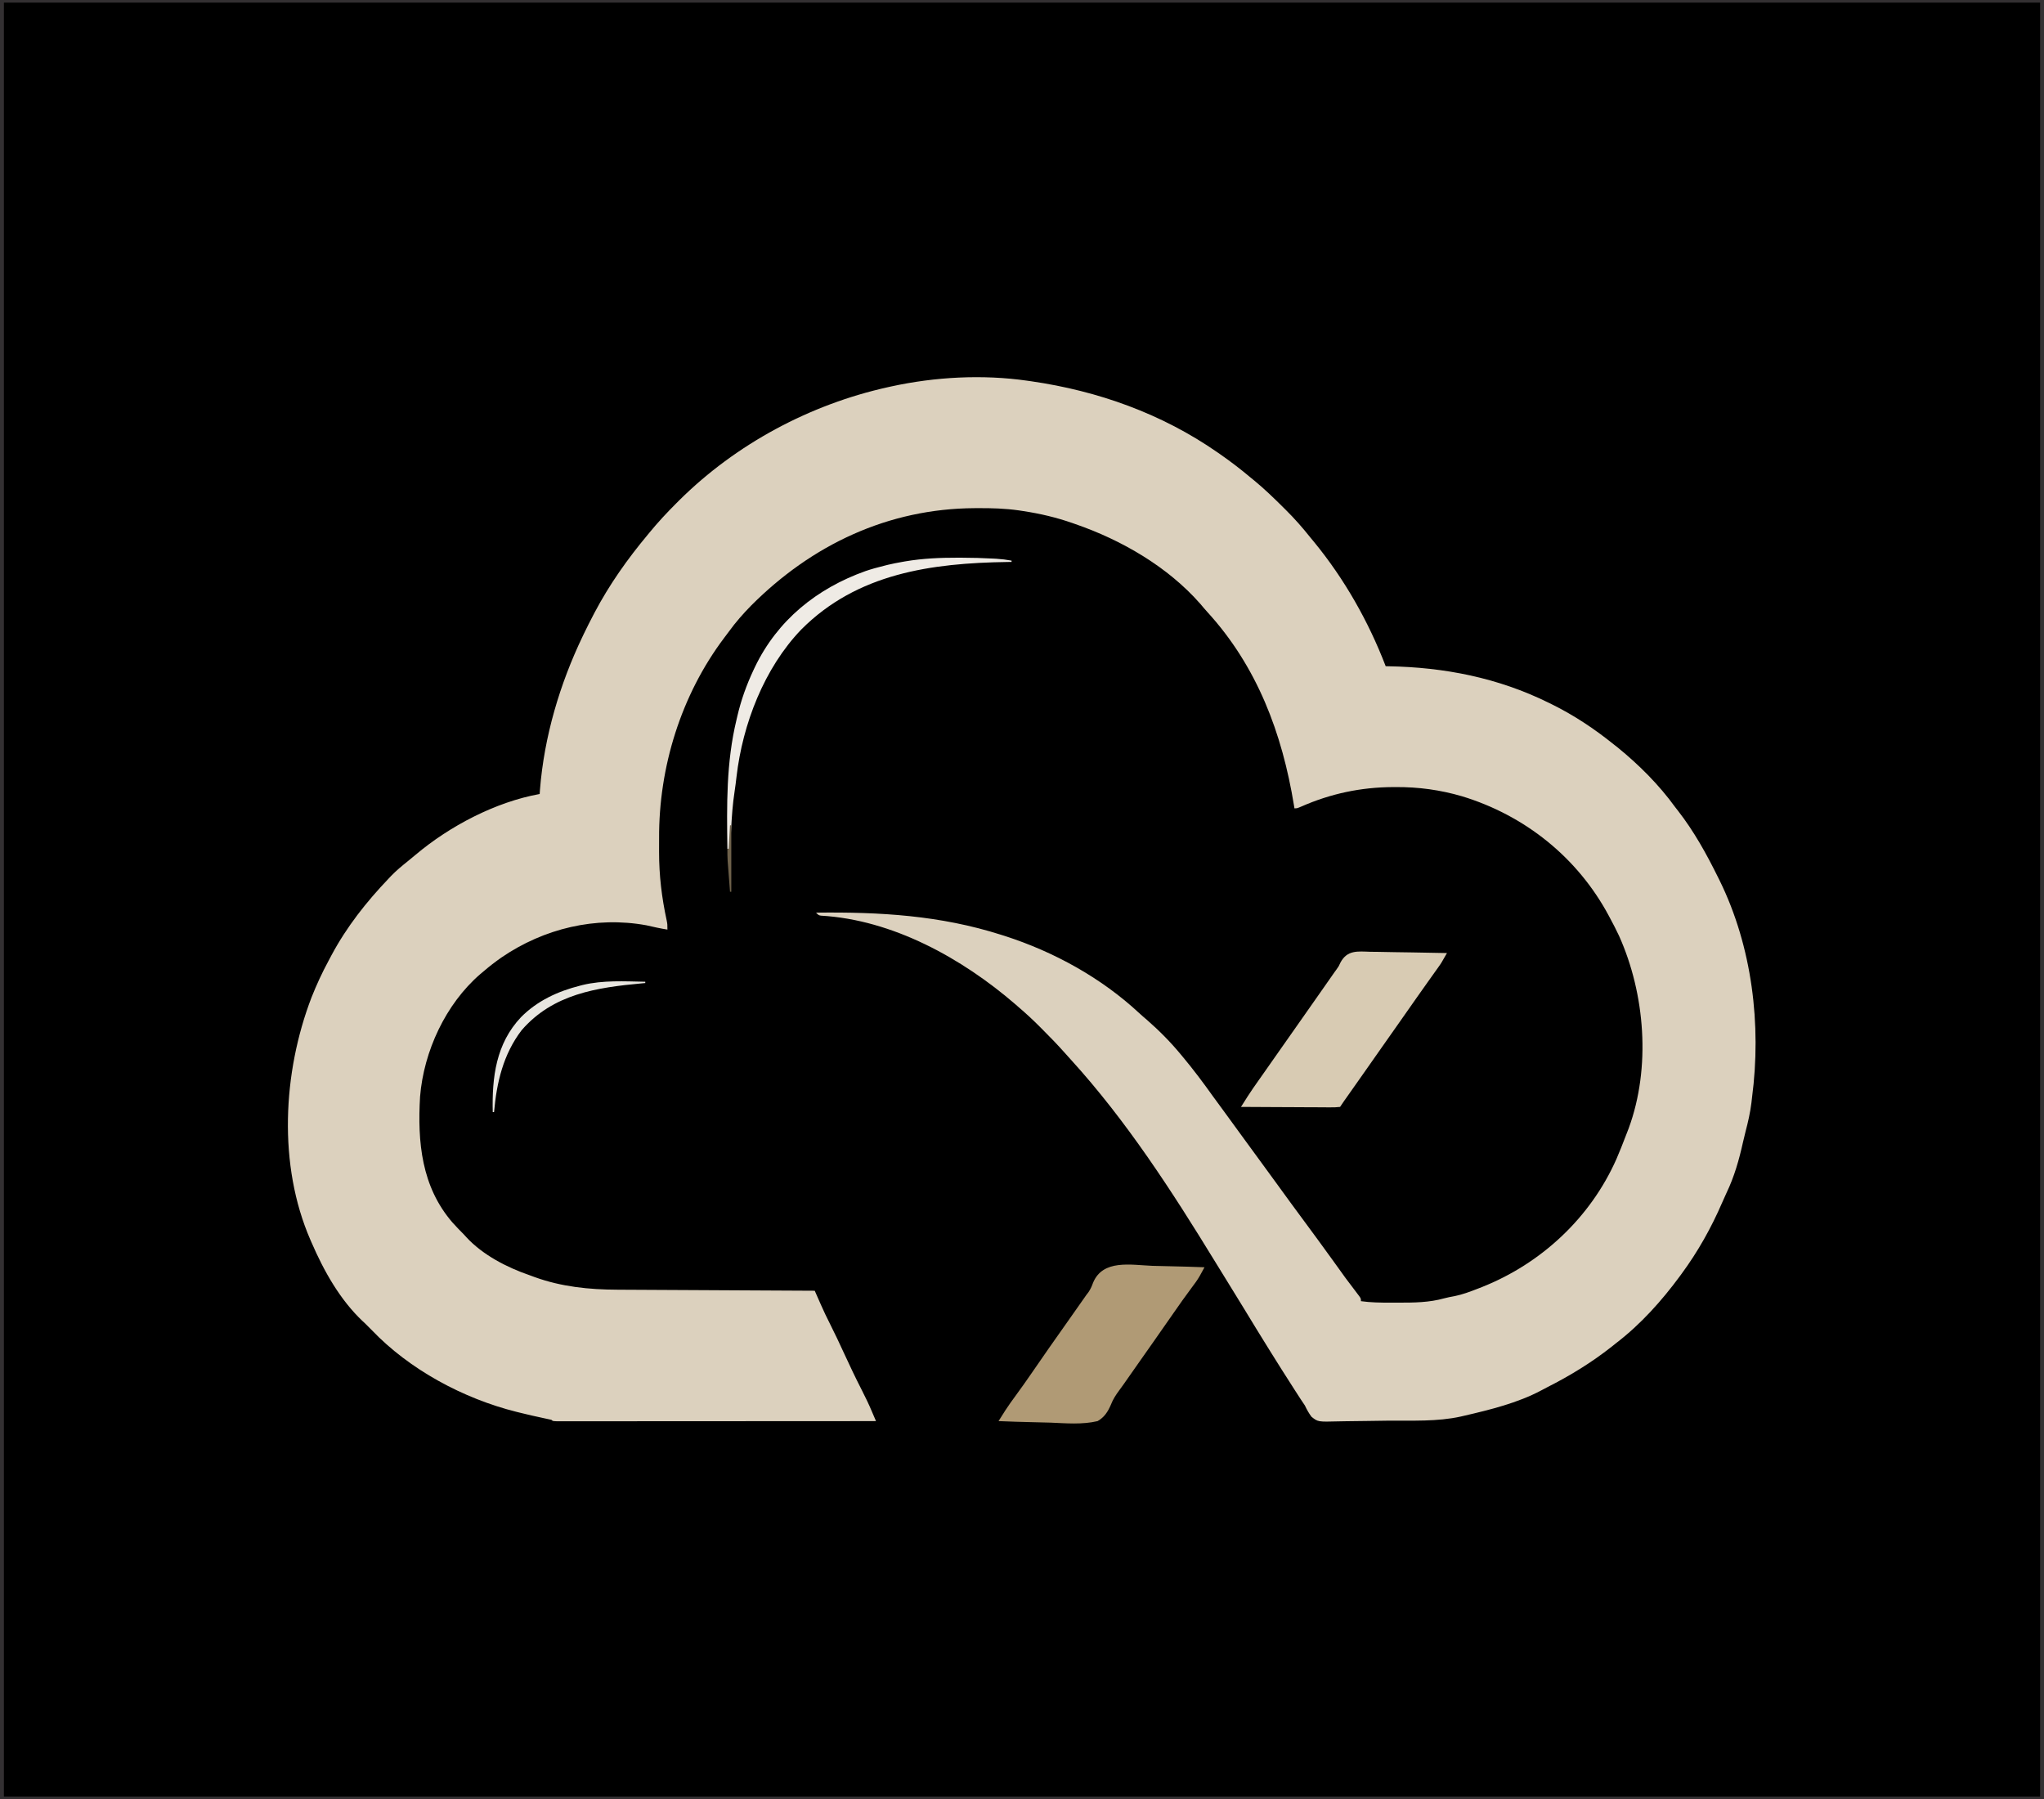
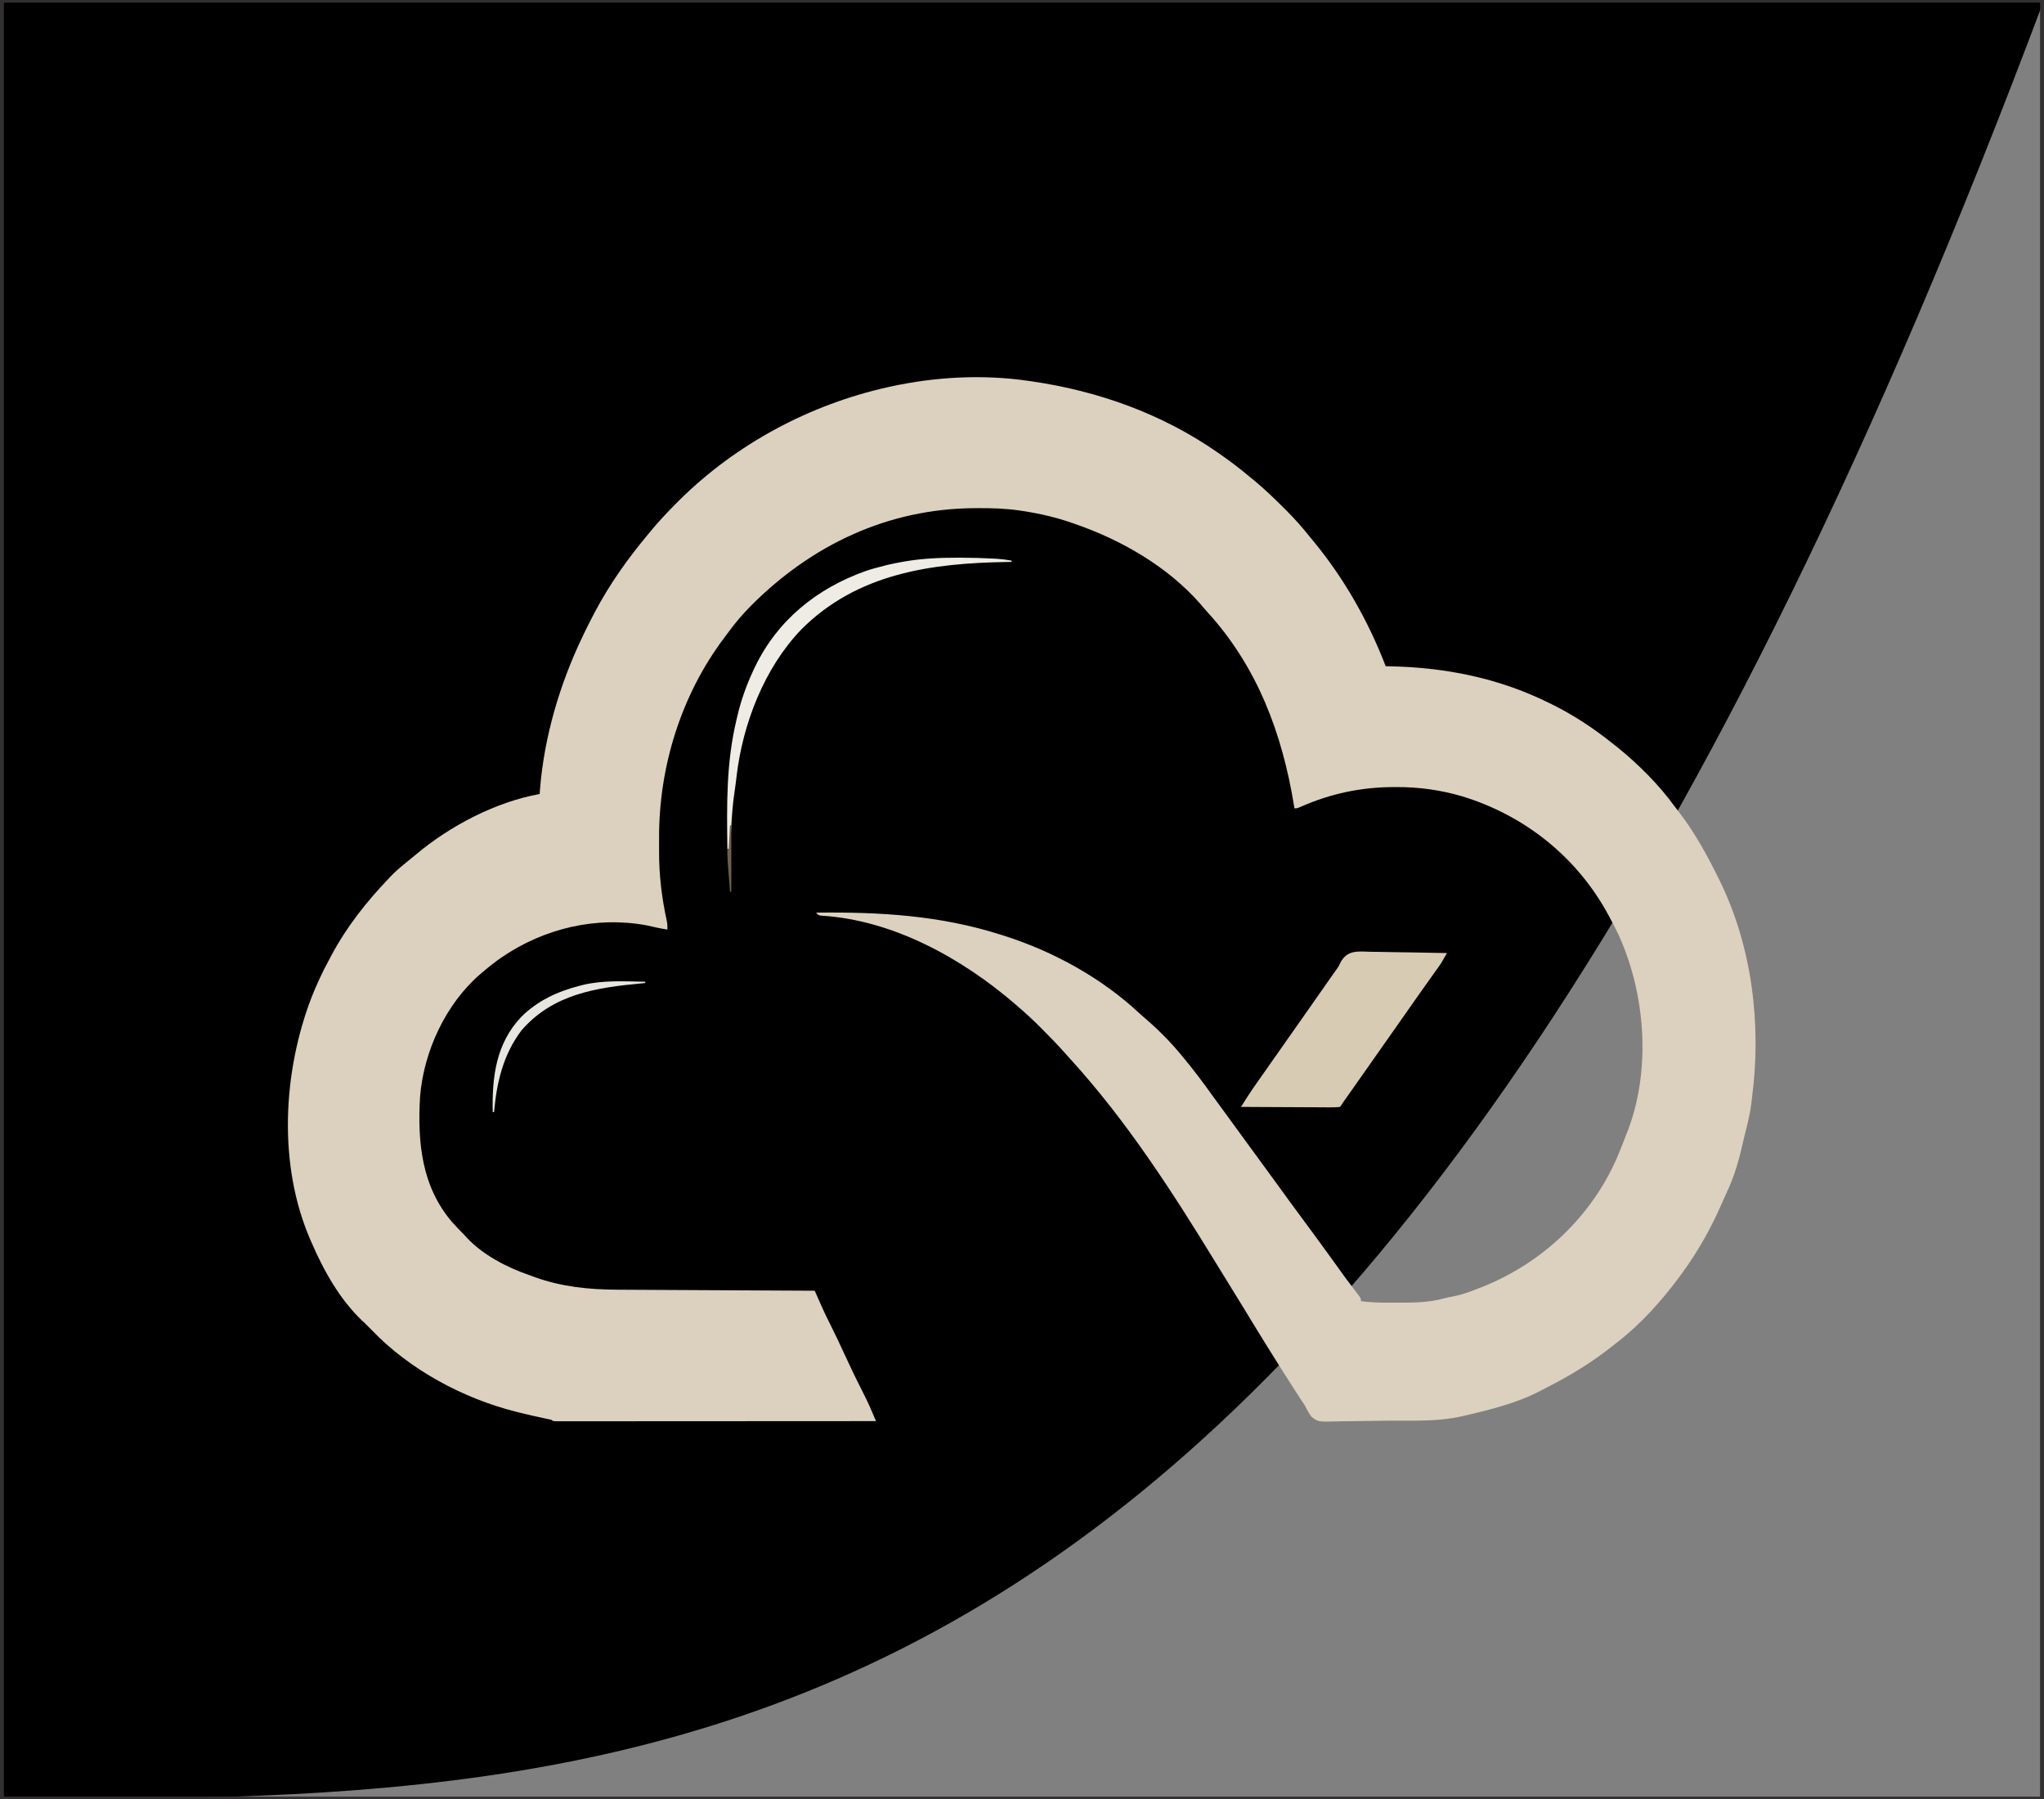
<svg xmlns="http://www.w3.org/2000/svg" version="1.1" width="1568" height="1380">
  <rect width="100%" height="100%" fill="#808080" stroke="none" />
-   <path d="M0 0 C517.44 0 1034.88 0 1568 0 C1568 455.4 1568 910.8 1568 1380 C1050.56 1380 533.12 1380 0 1380 C0 924.6 0 469.2 0 0 Z " fill="#000000" transform="translate(0,0)" />
+   <path d="M0 0 C517.44 0 1034.88 0 1568 0 C1050.56 1380 533.12 1380 0 1380 C0 924.6 0 469.2 0 0 Z " fill="#000000" transform="translate(0,0)" />
  <path d="M0 0 C0.989 0.14 1.977 0.279 2.996 0.423 C54.308 7.826 103.251 25.279 146 55 C146.837 55.58 146.837 55.58 147.69 56.171 C155.757 61.78 163.486 67.661 171 74 C172.477 75.199 172.477 75.199 173.984 76.422 C182.023 83.025 189.445 90.23 196.812 97.562 C197.544 98.287 197.544 98.287 198.291 99.025 C204.991 105.669 211.135 112.607 217 120 C218.013 121.231 219.028 122.461 220.047 123.688 C243.406 152.164 261.808 184.668 275 219 C275.991 219.014 275.991 219.014 277.002 219.028 C320.038 219.781 361.236 227.868 400 247 C400.793 247.388 401.586 247.775 402.403 248.175 C419.508 256.613 435.163 267.046 450 279 C450.95 279.745 451.9 280.49 452.879 281.258 C469.188 294.483 484.696 309.981 497 327 C497.733 327.938 498.467 328.877 499.223 329.844 C511.528 345.643 521.154 363.086 530 381 C530.376 381.755 530.752 382.511 531.14 383.289 C556.163 434.229 563.371 494.06 556 550 C555.856 551.271 555.711 552.542 555.562 553.852 C554.632 561.346 552.978 568.579 551.062 575.871 C550.341 578.624 549.677 581.381 549.062 584.16 C546.117 597.471 542.384 610.627 536.449 622.945 C535.293 625.383 534.205 627.825 533.145 630.305 C524.791 649.683 514.507 667.994 502 685 C501.592 685.558 501.184 686.116 500.764 686.691 C486.813 705.65 470.704 723.643 452 738 C450.738 739.002 449.476 740.004 448.215 741.008 C432.812 753.154 416.444 763.151 398.958 772.001 C397.355 772.819 395.767 773.665 394.184 774.52 C376.295 784.054 354.881 789.335 335.25 793.875 C334.382 794.078 333.514 794.281 332.62 794.49 C314.573 798.496 295.517 797.498 277.134 797.652 C271.666 797.698 266.2 797.766 260.733 797.885 C255.416 797.999 250.102 798.06 244.784 798.083 C242.766 798.1 240.749 798.137 238.733 798.194 C223.018 798.614 223.018 798.614 218.054 794.644 C215.985 791.839 214.481 789.147 213 786 C211.956 784.391 210.892 782.794 209.797 781.219 C208.778 779.648 207.762 778.075 206.75 776.5 C206.197 775.644 205.644 774.788 205.074 773.906 C191.808 753.328 178.937 732.505 166.227 711.58 C161.864 704.403 157.459 697.252 153.029 690.116 C150.069 685.348 147.122 680.572 144.191 675.785 C111.057 621.673 76.158 567.576 33.306 520.542 C31.849 518.935 30.398 517.323 28.958 515.701 C23.477 509.536 17.783 503.631 11.938 497.812 C11.091 496.962 10.245 496.112 9.373 495.236 C4.411 490.282 -0.666 485.55 -6 481 C-6.976 480.143 -7.952 479.286 -8.957 478.402 C-49.941 443.025 -103.185 413.463 -158.25 410.309 C-160 410 -160 410 -162 408 C-113.153 407.401 -66.813 410.077 -20 425 C-19.069 425.295 -18.138 425.59 -17.178 425.895 C20.559 438.037 56.791 457.984 85.898 485.047 C87.786 486.801 89.718 488.465 91.688 490.125 C101.076 498.306 110.098 507.374 118 517 C118.659 517.789 118.659 517.789 119.332 518.593 C127.453 528.312 134.98 538.36 142.328 548.67 C145.179 552.643 148.091 556.57 151 560.5 C156.083 567.377 161.11 574.29 166.105 581.23 C170.034 586.681 174.007 592.097 178 597.5 C182.538 603.64 187.04 609.804 191.5 616 C198.26 625.388 205.124 634.697 212 644 C219.413 654.03 226.797 664.078 234.084 674.2 C244.17 688.319 244.17 688.319 254.681 702.12 C256 704 256 704 256 706 C263.53 707.053 270.991 707.153 278.582 707.13 C280.666 707.125 282.75 707.13 284.834 707.137 C296.686 707.144 308.416 707.059 319.891 703.816 C322.465 703.14 324.966 702.647 327.582 702.184 C333.791 700.961 339.553 698.793 345.438 696.5 C346.576 696.057 347.715 695.614 348.888 695.158 C394.421 677.068 432.072 641.98 452 597 C454.517 591.153 456.873 585.25 459.129 579.297 C459.884 577.307 460.659 575.325 461.438 573.344 C478.477 526.912 474.068 470.512 454.039 425.856 C451.844 421.156 449.464 416.564 447 412 C446.679 411.398 446.358 410.797 446.028 410.177 C422.123 365.658 381.711 333.374 333.526 318.739 C316.825 313.855 300.194 311.593 282.812 311.688 C282.094 311.69 281.375 311.692 280.634 311.694 C255.966 311.812 232.755 316.709 210.141 326.68 C207 328 207 328 205 328 C204.882 327.268 204.765 326.536 204.644 325.781 C195.614 270.462 176.416 219.208 138.133 177.355 C136.305 175.337 134.557 173.278 132.812 171.188 C107.813 142.699 72.47 122.259 37 110 C36.199 109.718 35.397 109.436 34.571 109.145 C22.28 104.859 9.867 101.956 -3 100 C-4.17 99.82 -5.339 99.641 -6.544 99.456 C-16.997 97.992 -27.267 97.678 -37.812 97.75 C-39.07 97.756 -39.07 97.756 -40.352 97.761 C-106.758 98.111 -165.311 125.871 -211.806 172.501 C-217.977 178.796 -223.667 185.248 -228.831 192.391 C-229.991 193.987 -231.189 195.556 -232.387 197.125 C-265.515 241.042 -282.697 296.445 -282.391 351.15 C-282.375 354.563 -282.391 357.975 -282.41 361.389 C-282.427 379.38 -280.368 396.505 -276.551 414.066 C-276 417 -276 417 -276 421 C-281.42 420.147 -286.73 418.952 -292.074 417.719 C-331.087 410.576 -370.771 420.155 -403.297 442.375 C-408.05 445.71 -412.608 449.2 -417 453 C-417.878 453.733 -418.756 454.467 -419.66 455.223 C-446.165 478.149 -462.932 514.384 -465.754 549.105 C-467.807 583.909 -464.687 618.131 -440.945 645.621 C-438.059 648.846 -435.044 651.925 -432 655 C-431.398 655.663 -430.796 656.325 -430.176 657.008 C-417.714 670.506 -399.142 680.124 -382 686 C-380.654 686.496 -379.309 686.994 -377.965 687.492 C-357.287 694.973 -336.183 697.124 -314.329 697.205 C-312.673 697.215 -311.016 697.225 -309.359 697.235 C-304.893 697.262 -300.427 697.283 -295.961 697.303 C-291.281 697.325 -286.602 697.353 -281.923 697.379 C-273.077 697.429 -264.23 697.474 -255.384 697.517 C-245.306 697.567 -235.229 697.622 -225.151 697.677 C-204.434 697.791 -183.717 697.898 -163 698 C-162.777 698.507 -162.554 699.013 -162.324 699.535 C-161.295 701.871 -160.263 704.205 -159.23 706.539 C-158.704 707.734 -158.704 707.734 -158.168 708.953 C-156.008 713.832 -153.737 718.622 -151.312 723.375 C-147.501 730.873 -143.96 738.488 -140.438 746.125 C-136.111 755.501 -131.717 764.813 -127 774 C-124.153 779.607 -121.411 785.192 -119 791 C-118.473 792.236 -117.944 793.472 -117.414 794.707 C-116.947 795.794 -116.481 796.88 -116 798 C-147.577 798.023 -179.153 798.04 -210.73 798.051 C-214.454 798.052 -218.178 798.054 -221.902 798.055 C-222.644 798.055 -223.385 798.055 -224.149 798.056 C-236.169 798.06 -248.19 798.068 -260.211 798.077 C-272.536 798.086 -284.861 798.092 -297.186 798.094 C-304.797 798.095 -312.408 798.1 -320.02 798.108 C-325.846 798.114 -331.673 798.114 -337.499 798.113 C-339.897 798.113 -342.294 798.115 -344.692 798.119 C-347.949 798.124 -351.207 798.123 -354.465 798.12 C-355.427 798.123 -356.389 798.126 -357.38 798.129 C-363.886 798.114 -363.886 798.114 -365 797 C-366.929 796.546 -368.869 796.139 -370.812 795.75 C-377.012 794.454 -383.166 793.026 -389.312 791.5 C-390.135 791.299 -390.958 791.097 -391.806 790.89 C-432.518 780.706 -473.935 758.522 -503 728 C-503.804 727.196 -504.609 726.391 -505.438 725.562 C-506.283 724.717 -507.129 723.871 -508 723 C-508.538 722.509 -509.075 722.018 -509.629 721.512 C-527.128 705.035 -539.556 682.869 -549 661 C-549.275 660.373 -549.551 659.746 -549.834 659.101 C-574.857 601.694 -571.145 530.588 -549 472.938 C-545.177 463.349 -540.922 454.069 -536 445 C-535.223 443.531 -534.445 442.063 -533.668 440.594 C-521.999 418.817 -507.025 399.832 -490 382 C-489.051 380.989 -489.051 380.989 -488.082 379.957 C-483.984 375.703 -479.478 372.012 -474.875 368.316 C-473.024 366.825 -471.189 365.313 -469.375 363.777 C-443.074 341.586 -407.948 323.149 -374 317 C-373.925 315.904 -373.85 314.809 -373.773 313.68 C-370.57 273.036 -358.582 232.675 -341 196 C-340.666 195.301 -340.333 194.602 -339.989 193.882 C-337.744 189.21 -335.406 184.592 -333 180 C-332.639 179.308 -332.277 178.615 -331.905 177.902 C-320.581 156.4 -306.569 136.622 -291 118 C-290.585 117.493 -290.17 116.986 -289.742 116.464 C-283.299 108.6 -276.435 101.255 -269.25 94.062 C-268.458 93.27 -267.666 92.477 -266.85 91.66 C-223.309 48.529 -166.728 18.261 -107 5 C-106.187 4.818 -105.373 4.637 -104.535 4.45 C-70.668 -2.94 -34.402 -4.929 0 0 Z " fill="#DCD1BE" transform="translate(788,292)" />
  <path d="M0 0 C517.44 0 1034.88 0 1568 0 C1568 455.4 1568 910.8 1568 1380 C1050.56 1380 533.12 1380 0 1380 C0 924.6 0 469.2 0 0 Z M3 2 C3 456.08 3 910.16 3 1378 C518.46 1378 1033.92 1378 1565 1378 C1565 923.92 1565 469.84 1565 2 C1049.54 2 534.08 2 3 2 Z " fill="#333032" transform="translate(0,0)" />
-   <path d="M0 0 C4.511 0.165 9.023 0.237 13.535 0.317 C22.366 0.488 31.189 0.761 40.014 1.099 C39.232 2.53 38.446 3.96 37.66 5.389 C37.223 6.186 36.786 6.982 36.335 7.803 C34.516 10.964 32.412 13.829 30.201 16.724 C25.349 23.21 20.688 29.815 16.076 36.474 C11.372 43.262 6.661 50.045 1.889 56.786 C-2.422 62.877 -6.71 68.983 -10.986 75.099 C-23.32 92.735 -23.32 92.735 -25.467 95.586 C-28.101 99.153 -30.23 102.443 -31.822 106.592 C-34.175 111.992 -36.789 116.1 -41.986 119.099 C-53.67 121.875 -66.139 120.778 -78.041 120.266 C-82.545 120.091 -87.05 120.014 -91.556 119.929 C-100.371 119.747 -109.177 119.458 -117.986 119.099 C-116.886 117.357 -115.785 115.617 -114.682 113.877 C-114.069 112.907 -113.456 111.938 -112.824 110.939 C-110.268 106.99 -107.525 103.198 -104.736 99.411 C-100.596 93.733 -96.511 88.027 -92.549 82.224 C-83.676 69.234 -74.606 56.381 -65.528 43.535 C-61.648 38.043 -57.782 32.542 -53.924 27.036 C-53.394 26.282 -52.865 25.528 -52.32 24.751 C-51.786 23.988 -51.251 23.225 -50.701 22.438 C-50.094 21.639 -49.487 20.84 -48.862 20.016 C-47.275 17.549 -46.426 15.664 -45.464 12.951 C-37.955 -5.173 -16.379 -0.661 0 0 Z " fill="#B09A75" transform="translate(883.986,970.901)" />
  <path d="M0 0 C1.694 0.019 3.388 0.033 5.082 0.043 C9.524 0.081 13.962 0.179 18.403 0.29 C22.941 0.393 27.479 0.438 32.018 0.488 C40.91 0.595 49.801 0.766 58.691 0.977 C54.316 8.676 54.316 8.676 52.098 11.781 C51.631 12.438 51.165 13.094 50.684 13.771 C49.945 14.801 49.945 14.801 49.191 15.852 C48.116 17.363 47.04 18.875 45.965 20.387 C45.146 21.534 45.146 21.534 44.312 22.704 C41.802 26.224 39.309 29.756 36.816 33.289 C36.083 34.328 36.083 34.328 35.334 35.388 C30.839 41.758 26.37 48.146 21.903 54.534 C17.695 60.549 13.468 66.549 9.23 72.543 C4.776 78.847 0.352 85.172 -4.071 91.498 C-8.554 97.907 -13.059 104.302 -17.578 110.686 C-18.041 111.34 -18.504 111.994 -18.98 112.668 C-19.384 113.237 -19.787 113.806 -20.202 114.393 C-21.259 115.906 -22.285 117.441 -23.309 118.977 C-25.793 119.263 -28.027 119.355 -30.512 119.317 C-31.254 119.318 -31.995 119.318 -32.759 119.318 C-35.216 119.316 -37.672 119.293 -40.129 119.27 C-41.83 119.264 -43.531 119.26 -45.232 119.257 C-49.714 119.245 -54.195 119.216 -58.677 119.183 C-63.248 119.152 -67.819 119.138 -72.391 119.123 C-81.363 119.091 -90.336 119.04 -99.309 118.977 C-98.211 117.241 -97.112 115.507 -96.012 113.773 C-95.4 112.807 -94.788 111.841 -94.158 110.846 C-91.464 106.665 -88.618 102.599 -85.746 98.539 C-84.518 96.794 -83.29 95.05 -82.062 93.305 C-81.441 92.424 -80.82 91.543 -80.18 90.635 C-77.76 87.197 -75.35 83.751 -72.942 80.304 C-67.596 72.656 -62.229 65.023 -56.843 57.403 C-51.243 49.476 -45.683 41.522 -40.122 33.569 C-37.04 29.162 -33.955 24.757 -30.871 20.352 C-29.768 18.776 -28.665 17.201 -27.562 15.625 C-27.046 14.918 -26.53 14.211 -25.998 13.482 C-24.256 11.032 -24.256 11.032 -23.068 8.369 C-17.87 -1.501 -9.845 -0.319 0 0 Z " fill="#D8CBB3" transform="translate(1051.309,730.023)" />
  <path d="M0 0 C1.157 0.001 1.157 0.001 2.337 0.002 C10.674 0.027 18.991 0.234 27.316 0.703 C28.007 0.741 28.698 0.78 29.41 0.819 C33.35 1.064 37.182 1.531 41.062 2.25 C41.062 2.58 41.062 2.91 41.062 3.25 C39.495 3.272 39.495 3.272 37.895 3.294 C-20.37 4.169 -77.341 11.932 -120.338 55.161 C-148.763 84.784 -165.251 127.662 -169.938 168 C-170.378 171.764 -170.823 175.512 -171.406 179.256 C-172.891 188.872 -173.556 198.422 -174.062 208.125 C-174.149 209.699 -174.236 211.273 -174.324 212.848 C-174.535 216.648 -174.738 220.449 -174.938 224.25 C-175.597 223.92 -176.257 223.59 -176.938 223.25 C-177.42 189.583 -177.869 157.156 -169.938 124.25 C-169.746 123.426 -169.555 122.602 -169.359 121.752 C-166.464 109.329 -162.364 97.793 -156.938 86.25 C-156.592 85.515 -156.247 84.78 -155.891 84.023 C-138.569 47.901 -108.277 23.541 -70.938 10.25 C-66.327 8.691 -61.664 7.409 -56.938 6.25 C-55.391 5.856 -55.391 5.856 -53.812 5.453 C-50.205 4.603 -46.587 3.89 -42.938 3.25 C-42.158 3.112 -41.379 2.973 -40.577 2.831 C-27.056 0.544 -13.68 -0.023 0 0 Z " fill="#EFEBE5" transform="translate(734.938,427.75)" />
  <path d="M0 0 C0 0.33 0 0.66 0 1 C-1.245 1.113 -1.245 1.113 -2.516 1.228 C-37.239 4.415 -70.737 9.36 -94.871 37.207 C-108.984 55.722 -114.003 77.3 -116 100 C-116.33 100 -116.66 100 -117 100 C-117.646 73.345 -114.542 47.5 -95.323 27.179 C-82.831 14.549 -67.004 7.299 -50 3 C-49.357 2.835 -48.715 2.67 -48.053 2.5 C-32.392 -1.305 -15.995 -0.287 0 0 Z " fill="#E8E6E0" transform="translate(495,753)" />
  <path d="M0 0 C0.33 0 0.66 0 1 0 C1 16.83 1 33.66 1 51 C0.67 51 0.34 51 0 51 C-0.337 46.625 -0.669 42.25 -1 37.875 C-1.095 36.638 -1.191 35.4 -1.289 34.125 C-1.379 32.926 -1.47 31.727 -1.562 30.492 C-1.646 29.392 -1.73 28.293 -1.816 27.16 C-1.994 24.098 -2.032 21.066 -2 18 C-1.67 18 -1.34 18 -1 18 C-0.505 9.09 -0.505 9.09 0 0 Z " fill="#6E614A" transform="translate(560,633)" />
</svg>